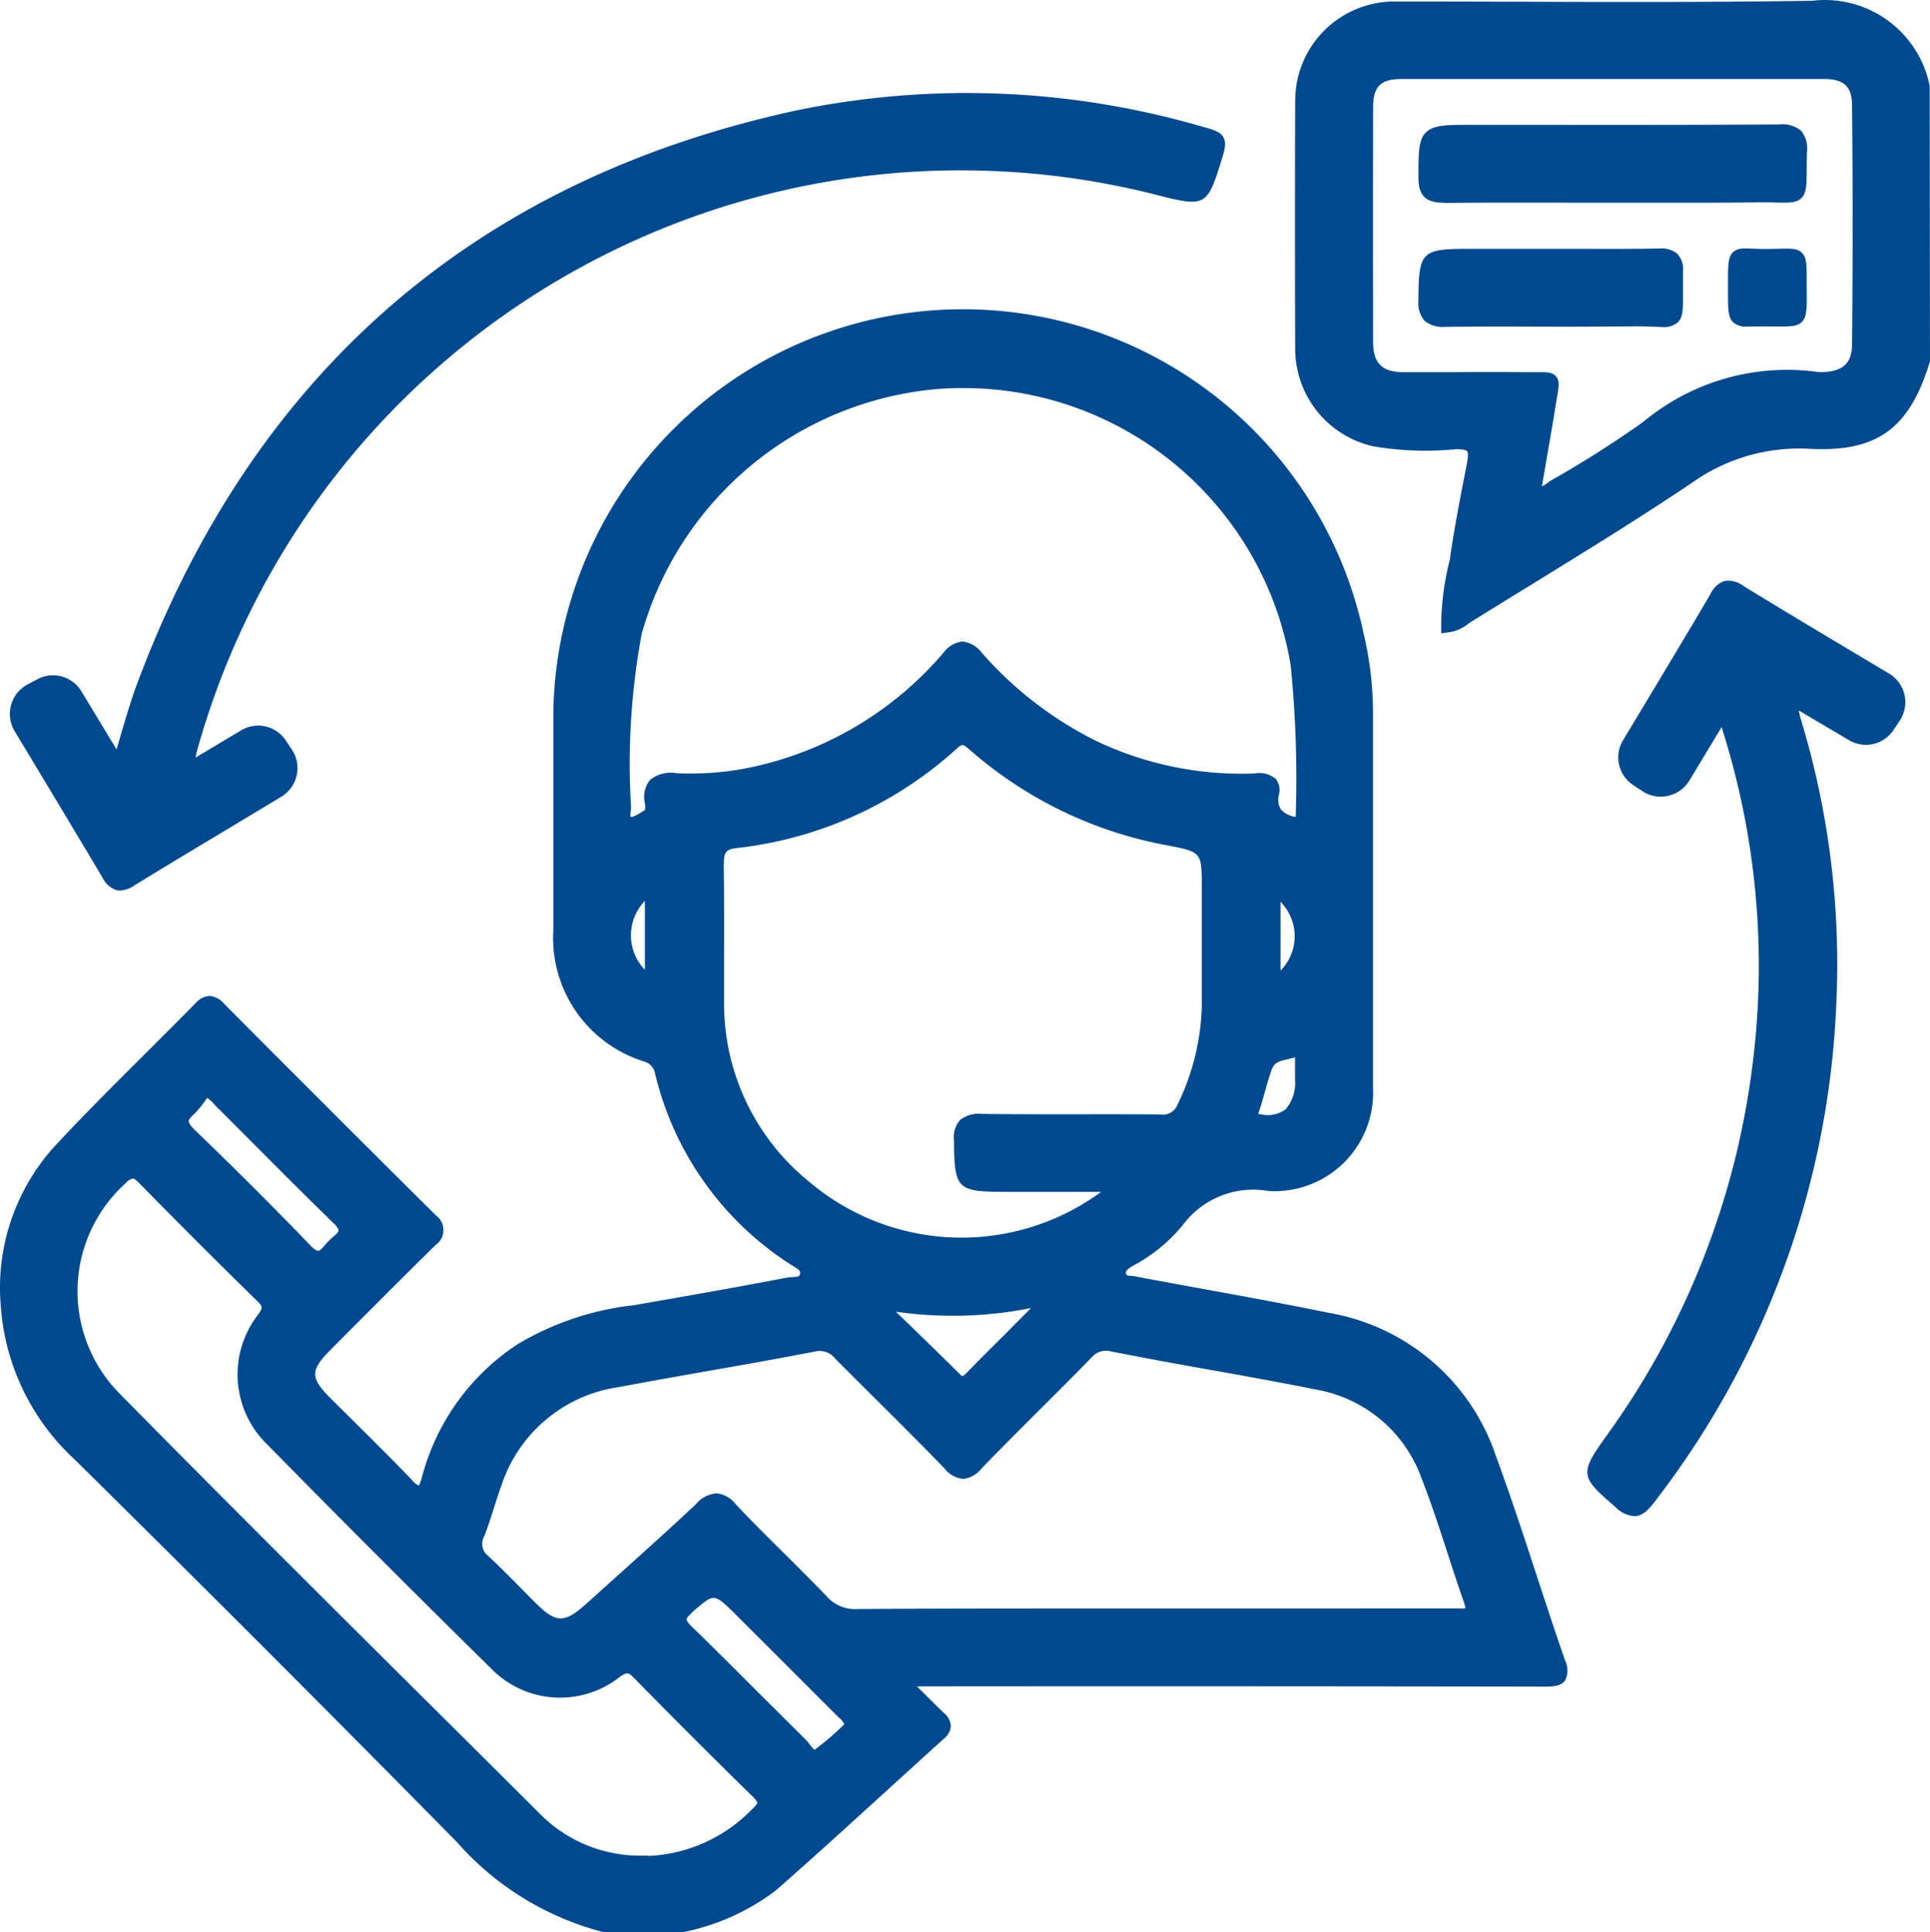
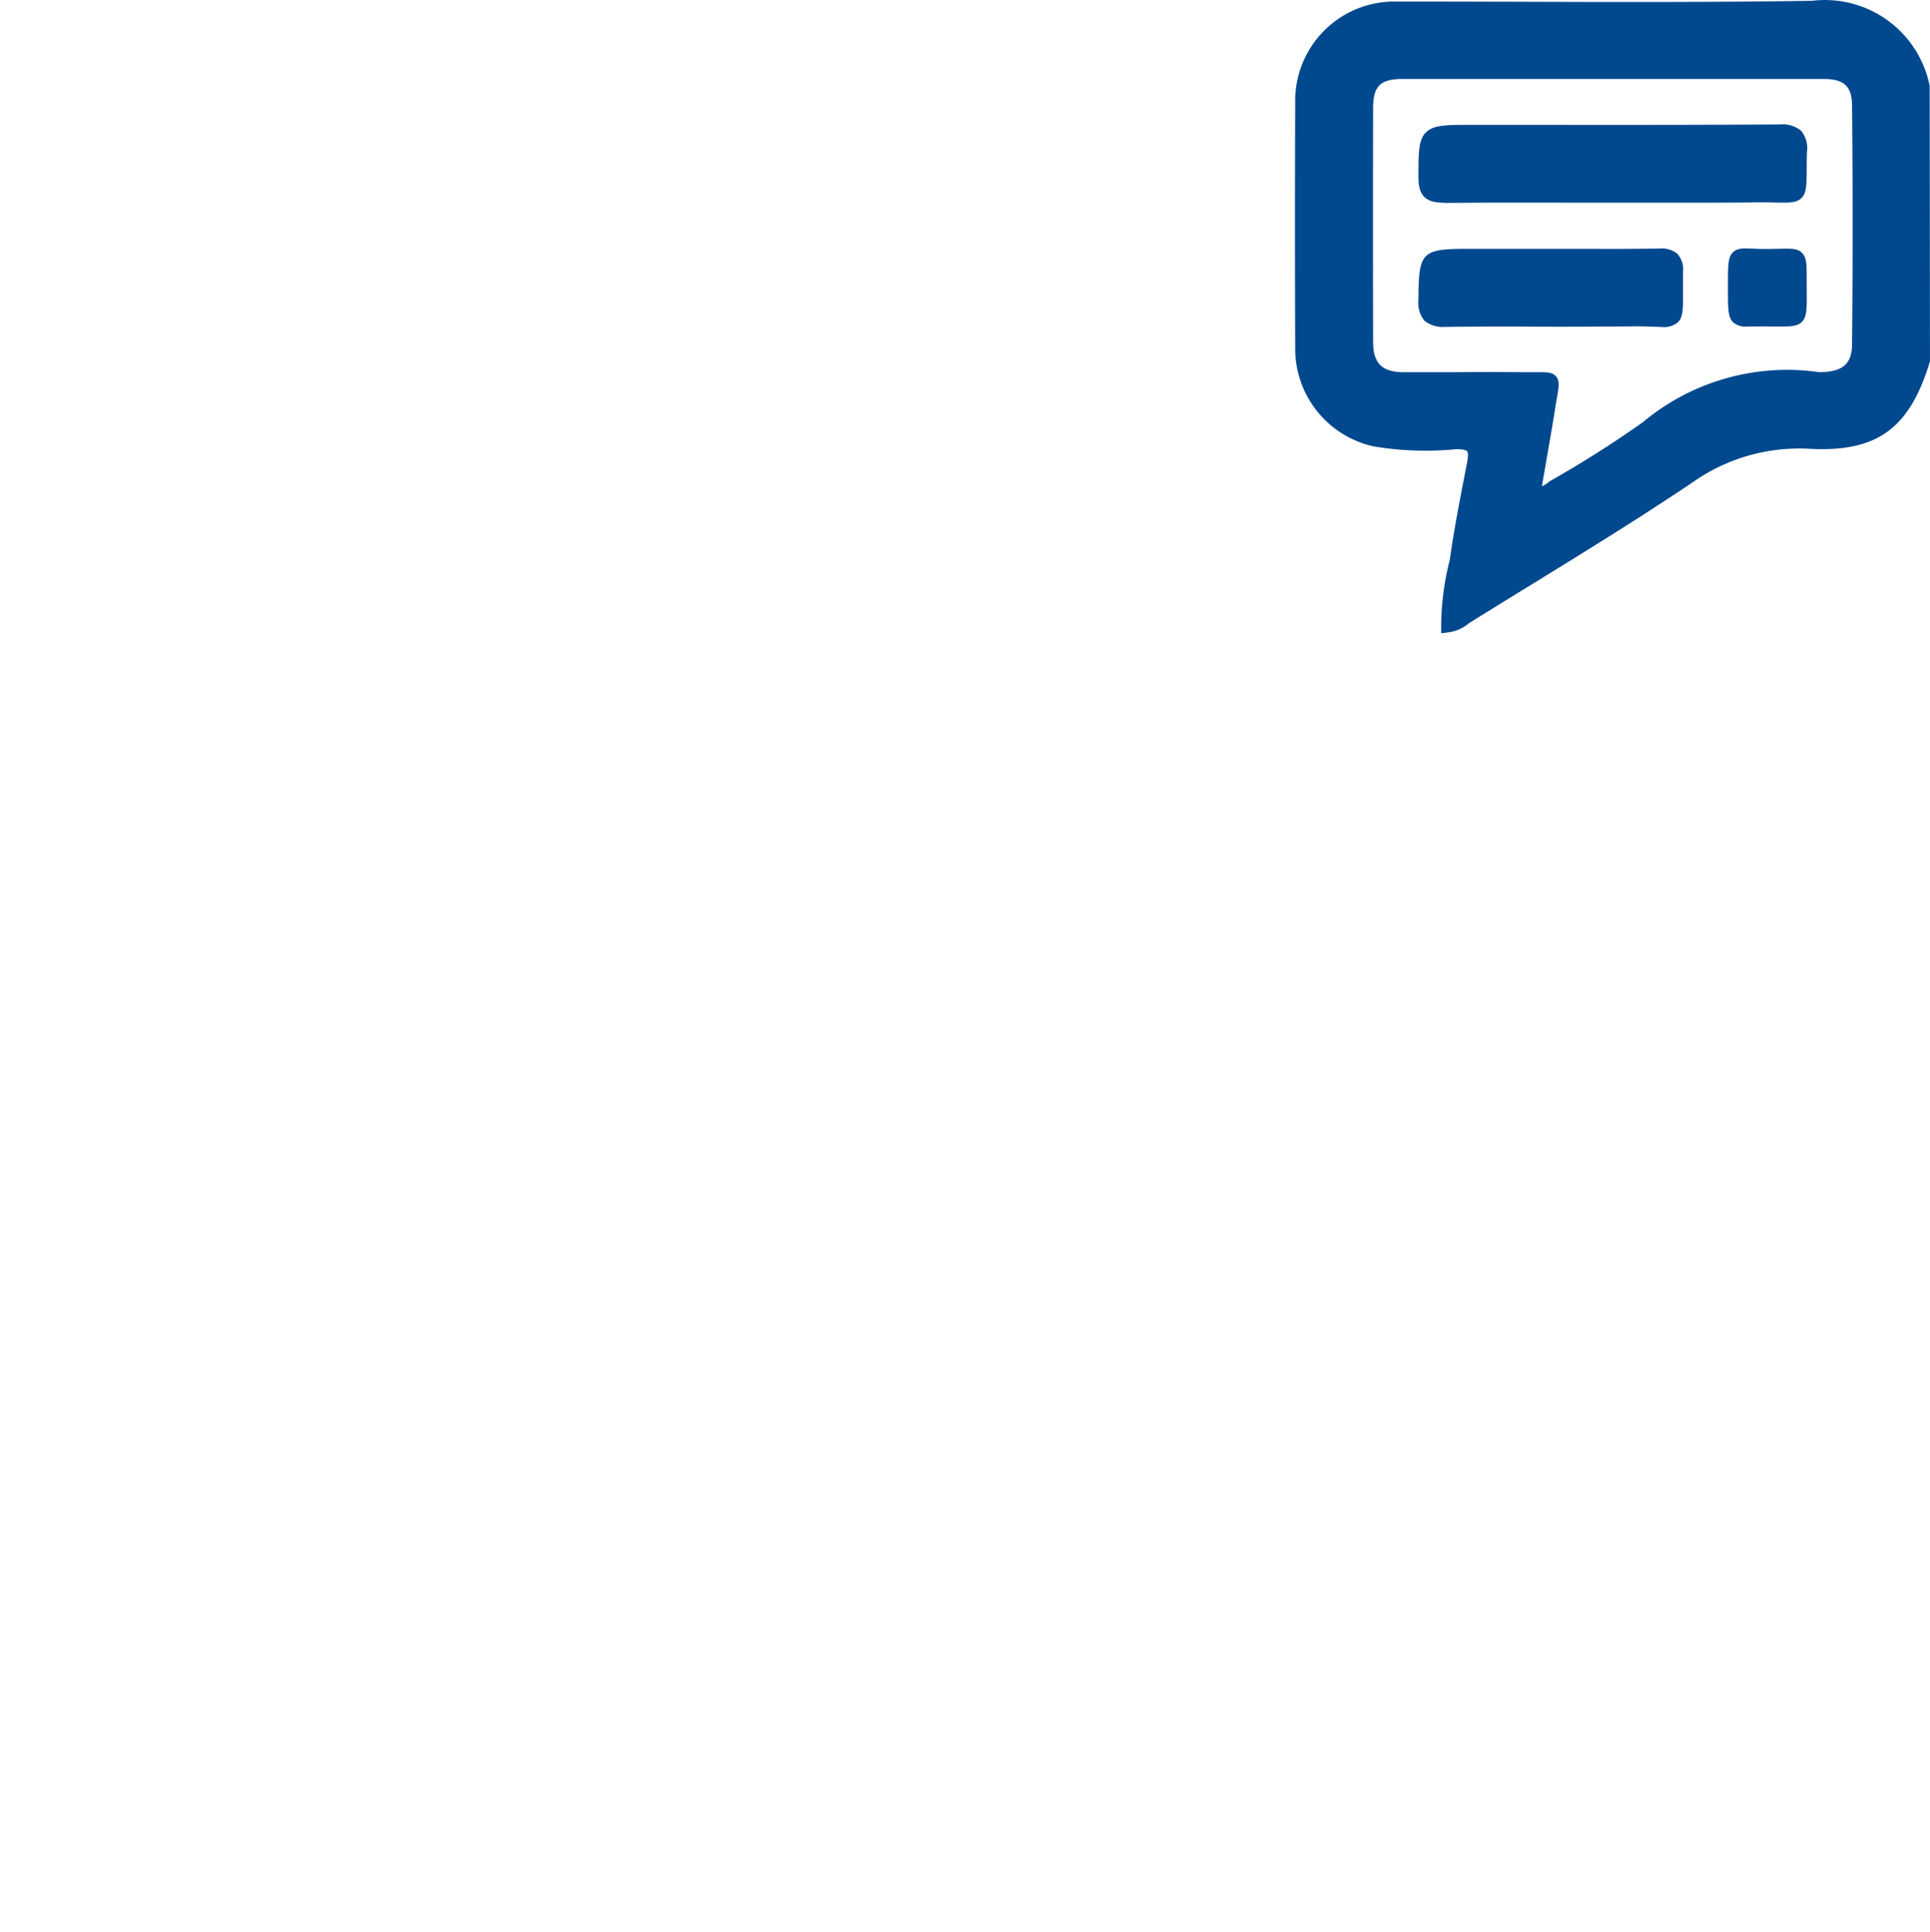
<svg xmlns="http://www.w3.org/2000/svg" width="63.553" height="63.641" viewBox="0 0 63.553 63.641">
  <defs>
    <style>
      .cls-1 {
        fill: #01498f;
      }

      .cls-2 {
        clip-path: url(#clip-path);
      }
    </style>
    <clipPath id="clip-path">
      <rect id="Rechteck_630" data-name="Rechteck 630" class="cls-1" width="63.553" height="63.641" transform="translate(0 0)" />
    </clipPath>
  </defs>
  <g id="Gruppe_521" data-name="Gruppe 521" transform="translate(0 0)">
    <g id="Gruppe_520" data-name="Gruppe 520" class="cls-2">
-       <path id="Pfad_2098" data-name="Pfad 2098" class="cls-1" d="M50.608,51.907c-.426-1.3-.866-2.642-1.344-3.942a7.062,7.062,0,0,0-5.5-4.726c-1.367-.281-2.761-.536-4.111-.782-.764-.139-1.528-.278-2.29-.423a1.046,1.046,0,0,0-.143-.015c-.04,0-.115-.007-.141-.053-.019-.1.013-.143.206-.266a5.381,5.381,0,0,0,1.646-1.33,2.887,2.887,0,0,1,2.839-1.144,3.334,3.334,0,0,0,.374,0,3.244,3.244,0,0,0,3.068-3.394v-12.4a11.534,11.534,0,0,0-.317-2.6l-.033-.153A13.49,13.49,0,0,0,18.22,23.513v7.139A4.261,4.261,0,0,0,21.2,34.957a.5.5,0,0,1,.368.385,10.3,10.3,0,0,0,4.461,6.3c.033.021.069.042.1.063.208.122.238.159.21.264-.014.061-.029.081-.237.091a1.4,1.4,0,0,0-.178.016c-1.672.321-3.354.616-5.061.912a9.468,9.468,0,0,0-3.846,1.3,7.532,7.532,0,0,0-3.128,4.379,2.5,2.5,0,0,1-.093.264.7.7,0,0,1-.23-.188c-.586-.614-1.2-1.222-1.792-1.809-.3-.3-.605-.6-.906-.9-.655-.657-.651-.909.021-1.583l.246-.247c1.063-1.067,2.126-2.134,3.2-3.192a.6.6,0,0,0,.017-.986q-3.5-3.476-6.978-6.973A.7.7,0,0,0,6.9,32.8h0a.678.678,0,0,0-.463.242c-.534.543-1.074,1.081-1.613,1.619-.987.984-2.009,2-2.977,3.04A6.922,6.922,0,0,0,.021,42.945a7.6,7.6,0,0,0,2.436,5.121c4.2,4.147,8.439,8.387,12.586,12.6a9.624,9.624,0,0,0,4.841,2.97l2.562.008a7.489,7.489,0,0,0,3.1-1.382c1.221-1.072,2.442-2.185,3.623-3.261q.955-.872,1.916-1.741a.582.582,0,0,0,.225-.416.6.6,0,0,0-.223-.426c-.259-.244-.512-.5-.8-.785l-.094-.093h.33q10.176-.009,20.349.008h.012c.27,0,.522-.019.656-.206a.755.755,0,0,0-.01-.674c-.317-.915-.619-1.836-.921-2.757M10.963,40.744a1.869,1.869,0,0,0-.229.224c-.089.106-.191.225-.26.227-.013,0-.093-.011-.229-.152-1.153-1.2-2.4-2.449-3.831-3.829-.132-.129-.2-.226-.2-.286,0-.039.035-.112.2-.255a3.739,3.739,0,0,0,.406-.515,1.067,1.067,0,0,1,.248.23q.641.637,1.278,1.279c.877.88,1.754,1.761,2.646,2.626.146.142.155.214.155.233,0,.058-.1.144-.19.218M4.132,38.973a.485.485,0,0,1,.235-.157c.033,0,.1.027.223.155,1.273,1.3,2.58,2.606,3.885,3.884.181.177.183.219.022.443a3.209,3.209,0,0,0,.29,4.262c2.435,2.48,4.915,4.962,7.366,7.372a3.17,3.17,0,0,0,4.252.3c.234-.163.285-.159.461.019,1.293,1.32,2.614,2.64,3.926,3.926.129.125.142.177.142.194s-.014.069-.154.2a5.051,5.051,0,0,1-3.437,1.553l0-.01-.155,0a4.627,4.627,0,0,1-3.413-1.381l-2.583-2.573C11.5,53.494,7.679,49.694,3.961,45.92c-.057-.057-.112-.115-.166-.174a4.791,4.791,0,0,1,.337-6.773M22.793,53.1l.05-.044c.326-.282.495-.429.658-.429s.345.17.7.523c1.134,1.131,2.265,2.262,3.421,3.419a.538.538,0,0,1,.18.216,8.85,8.85,0,0,1-.976.841c-.037-.009-.117-.114-.16-.171a1.447,1.447,0,0,0-.135-.161c-.472-.467-.939-.936-1.407-1.4-.78-.78-1.558-1.56-2.349-2.328-.153-.148-.168-.212-.167-.233s.026-.088.187-.228m4.426-.532c-.453-.474-.919-.935-1.384-1.4-.534-.527-1.084-1.072-1.606-1.628a.921.921,0,0,0-.63-.363.976.976,0,0,0-.676.348c-.838.79-1.71,1.573-2.555,2.331l-1.047.943c-.739.67-1.01.664-1.7-.027-.159-.158-.318-.319-.475-.479-.349-.353-.7-.707-1.077-1.059a.5.5,0,0,1-.128-.638c.121-.305.222-.623.319-.93.081-.255.162-.511.257-.769a4.773,4.773,0,0,1,3.849-3.217c1.009-.19,2.02-.369,3.031-.547,1.148-.2,2.3-.406,3.451-.629A.652.652,0,0,1,27,44.494a.646.646,0,0,1,.506.256c.423.427.851.852,1.279,1.277.768.764,1.563,1.554,2.327,2.348a.894.894,0,0,0,.6.332.91.91,0,0,0,.612-.346c.668-.691,1.349-1.37,2.029-2.048.528-.526,1.054-1.052,1.587-1.6a.624.624,0,0,1,.665-.2c1.05.205,2.1.4,3.157.585,1.183.212,2.407.433,3.61.673a4.511,4.511,0,0,1,3.444,2.933c.316.806.589,1.647.854,2.46.174.538.348,1.075.536,1.607a1.659,1.659,0,0,1,.051.192,1,1,0,0,1-.221.01L35.97,52.975c-2.571,0-5.14,0-7.72.017a1.253,1.253,0,0,1-1.031-.419M33.038,44c-.4.394-.792.788-1.182,1.188-.031.032-.127.13-.159.134,0,0-.031,0-.1-.075-.581-.578-1.169-1.148-1.756-1.718L29.5,43.2a13.172,13.172,0,0,0,4.45-.12Zm-9.2-15.545c-.008-.381.072-.484.405-.523a12.887,12.887,0,0,0,7.28-3.293c.076-.068.125-.1.172-.1s.12.051.232.15l.045.04a13.573,13.573,0,0,0,6.449,3.109c1.154.221,1.154.221,1.154,1.411v3.879a7.847,7.847,0,0,1-.8,3.251.517.517,0,0,1-.575.325c-.9-.008-1.8-.008-2.7-.006-1.056,0-2.107,0-3.159-.012a1,1,0,0,0-.728.2.88.88,0,0,0-.2.676v.079c.021,1.522.116,1.612,1.69,1.612H36.26a7.762,7.762,0,0,1-9.639-.352,7.547,7.547,0,0,1-2.778-5.943q0-.687,0-1.376c0-1.042.005-2.086-.012-3.128M21.2,26.7l-.049.03c-.129.081-.3.192-.39.172a.575.575,0,0,1,.006-.167,1.305,1.305,0,0,0,.012-.169,23.36,23.36,0,0,1,.352-5.692,11.107,11.107,0,0,1,9.744-8.062q.416-.032.827-.031A10.922,10.922,0,0,1,42.5,21.905a37.177,37.177,0,0,1,.165,5,.8.8,0,0,1-.491-.253.626.626,0,0,1-.06-.48.592.592,0,0,0-.1-.514.809.809,0,0,0-.687-.185,11.143,11.143,0,0,1-5.215-1.063A12.265,12.265,0,0,1,32.331,21.5a.935.935,0,0,0-.639-.373.915.915,0,0,0-.626.372A11.422,11.422,0,0,1,25.2,25.16a9.717,9.717,0,0,1-2.924.305,1.077,1.077,0,0,0-.873.224.893.893,0,0,0-.167.763c.024.178.005.229-.033.253m20.963,5.261V29.7a1.615,1.615,0,0,1,0,2.27m-.712,4.643c.074-.217.137-.439.2-.661.069-.249.139-.5.228-.742.08-.217.254-.266.553-.334.071-.016.141-.033.209-.053l0,.738a1.327,1.327,0,0,1-.314.978,1.014,1.014,0,0,1-.817.16.519.519,0,0,1-.081-.014c0-.016.011-.04.022-.072M21.236,29.67v2.272a1.633,1.633,0,0,1-.012-2.259l.012-.013" />
      <path id="Pfad_2099" data-name="Pfad 2099" class="cls-1" d="M63.543,2.833A3.518,3.518,0,0,0,59.672.026c-3.26.05-6.575.042-9.778.031C48.607.054,47.318.05,46.036.05h-.153a3.267,3.267,0,0,0-3.234,3.29q-.015,4.068,0,8.134A3.294,3.294,0,0,0,45.221,14.7a10.359,10.359,0,0,0,2.732.094c.263,0,.337.045.356.067.039.045.039.172,0,.376L48.2,15.8c-.167.866-.339,1.761-.458,2.629a9,9,0,0,0-.286,2.2v.228l.226-.029a1.286,1.286,0,0,0,.685-.3q1.019-.635,2.04-1.261c1.756-1.081,3.573-2.2,5.318-3.373a6.081,6.081,0,0,1,3.886-1.111c2.2.107,3.264-.666,3.932-2.854l.009-.028ZM51.005,15.868a.794.794,0,0,1-.232.147l.117-.675c.1-.588.205-1.172.3-1.76.027-.185.053-.338.076-.466.066-.379.1-.569-.027-.717-.1-.119-.248-.139-.488-.139l-.185,0c-.125,0-.273,0-.452,0-.734-.008-1.471-.007-2.209,0-.559,0-1.118,0-1.677,0-.72,0-1.013-.292-1.013-1q-.008-3.854,0-7.707c0-.71.243-.95.961-.95H60.047c.67,0,.934.241.939.861.026,2.616.026,5.271,0,7.888-.005.619-.3.889-1.009.906a.543.543,0,0,1-.078,0,7.406,7.406,0,0,0-5.8,1.648,35.62,35.62,0,0,1-3.09,1.958" />
      <path id="Pfad_2100" data-name="Pfad 2100" class="cls-1" d="M47.557,6.684c1.34-.014,2.682-.011,4.021-.009l2.884,0c1.125,0,2.249.005,3.373-.009.246-.005.453,0,.622.005.447.009.695.015.861-.146s.172-.421.175-.928c0-.164,0-.358.009-.587a.926.926,0,0,0-.19-.7.951.951,0,0,0-.7-.212c-2.515.017-5.028.016-7.539.014l-2.616,0c-.827,0-1.242,0-1.494.241s-.255.645-.255,1.443v.059c0,.682.34.822.852.822" />
      <path id="Pfad_2101" data-name="Pfad 2101" class="cls-1" d="M55.246,8.367a.836.836,0,0,0-.61-.182c-.85.015-1.7.013-2.553.01l-1.009,0H48.368c-1.558,0-1.65.092-1.66,1.643V9.9a.91.91,0,0,0,.2.666.972.972,0,0,0,.67.2c1.005-.013,2.008-.012,3.016-.008s2.047,0,3.072-.008c.292-.007.538,0,.733.01.113,0,.211.007.3.007a.725.725,0,0,0,.548-.148c.176-.171.175-.43.174-1,0-.186,0-.408,0-.671a.751.751,0,0,0-.178-.576" />
      <path id="Pfad_2102" data-name="Pfad 2102" class="cls-1" d="M59.493,9.619V9.191c0-.47,0-.707-.155-.862s-.375-.145-.774-.135c-.125,0-.272.006-.444.006-.142,0-.3-.006-.415-.011-.3-.014-.491-.021-.636.117-.169.162-.169.407-.169,1.112v.07c0,.7,0,.959.174,1.13a.643.643,0,0,0,.486.135l.175,0c.127,0,.284-.006.468,0h.008c.135,0,.251,0,.353,0,.4,0,.615,0,.771-.151s.165-.422.159-.98" />
-       <path id="Pfad_2103" data-name="Pfad 2103" class="cls-1" d="M3.372,28.9a.8.8,0,0,0,.456.414.54.54,0,0,0,.125.015.932.932,0,0,0,.47-.166C5.445,28.532,6.472,27.919,7.5,27.3l1.757-1.057a1.1,1.1,0,0,0,.35-1.562l-.2-.3a1.091,1.091,0,0,0-1.465-.329l-1.506.9c.024-.113.047-.212.076-.309A26.1,26.1,0,0,1,38.271,6.467c1.386.344,1.494.283,1.92-1.088.136-.433.2-.65.1-.848s-.347-.265-.777-.382A27.712,27.712,0,0,0,26.2,3.642C15.677,5.93,8.394,12.241,4.559,22.4c-.221.58-.395,1.171-.58,1.8q-.069.237-.142.48L2.678,22.765a1.093,1.093,0,0,0-1.449-.395l-.321.172a1.1,1.1,0,0,0-.422,1.544S2.573,27.545,3.372,28.9" />
-       <path id="Pfad_2104" data-name="Pfad 2104" class="cls-1" d="M62.2,22.18c-.033-.02-3.3-1.961-4.788-2.88a.834.834,0,0,0-.626-.166.821.821,0,0,0-.463.43c-.626,1.082-2.858,4.784-2.882,4.823a1.089,1.089,0,0,0,.333,1.464l.3.2a1.085,1.085,0,0,0,.856.158,1.1,1.1,0,0,0,.705-.511l1.058-1.753c.018.053.033.1.043.147a25.794,25.794,0,0,1,.988,10.854,26.408,26.408,0,0,1-4.841,12.365c-.86,1.2-.847,1.323.24,2.26l.071.062a.965.965,0,0,0,.608.3.516.516,0,0,0,.057,0c.241-.025.416-.2.621-.465A28.74,28.74,0,0,0,60.47,33.017a27.754,27.754,0,0,0-1.178-9.359c-.022-.074-.041-.164-.061-.26l1.655.979a1.09,1.09,0,0,0,1.465-.334l.2-.3A1.1,1.1,0,0,0,62.2,22.18" />
    </g>
  </g>
</svg>